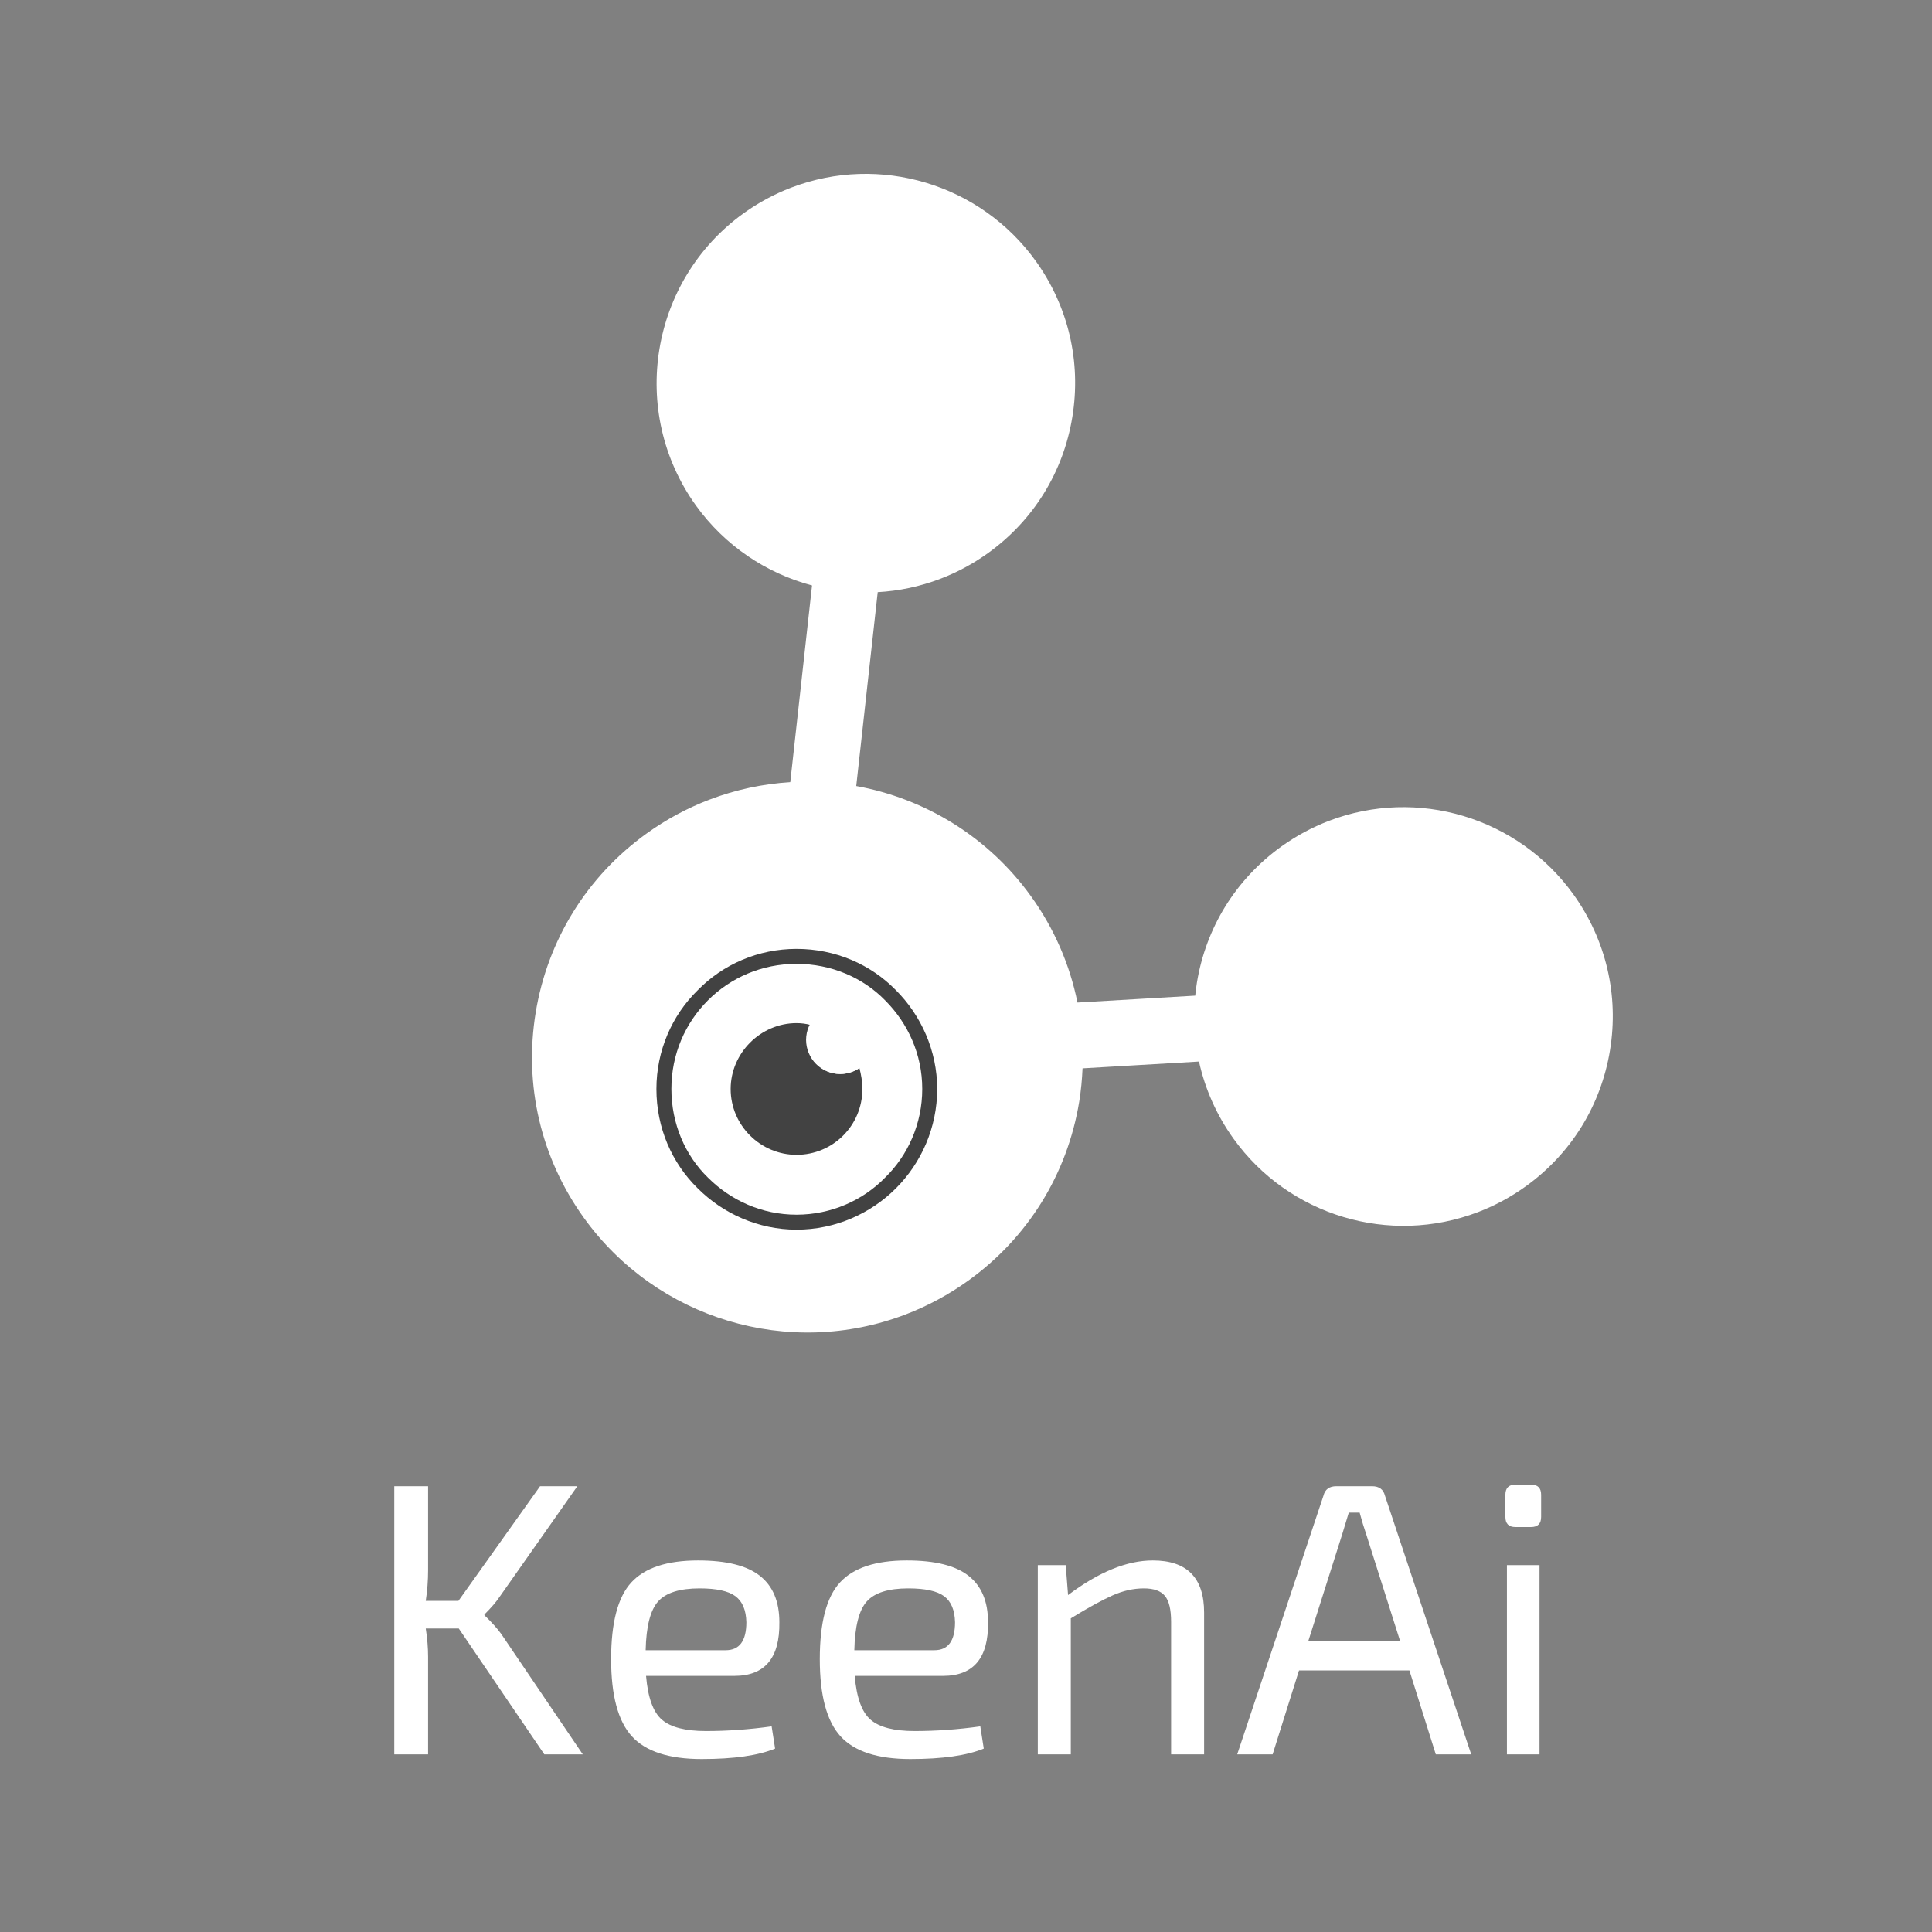
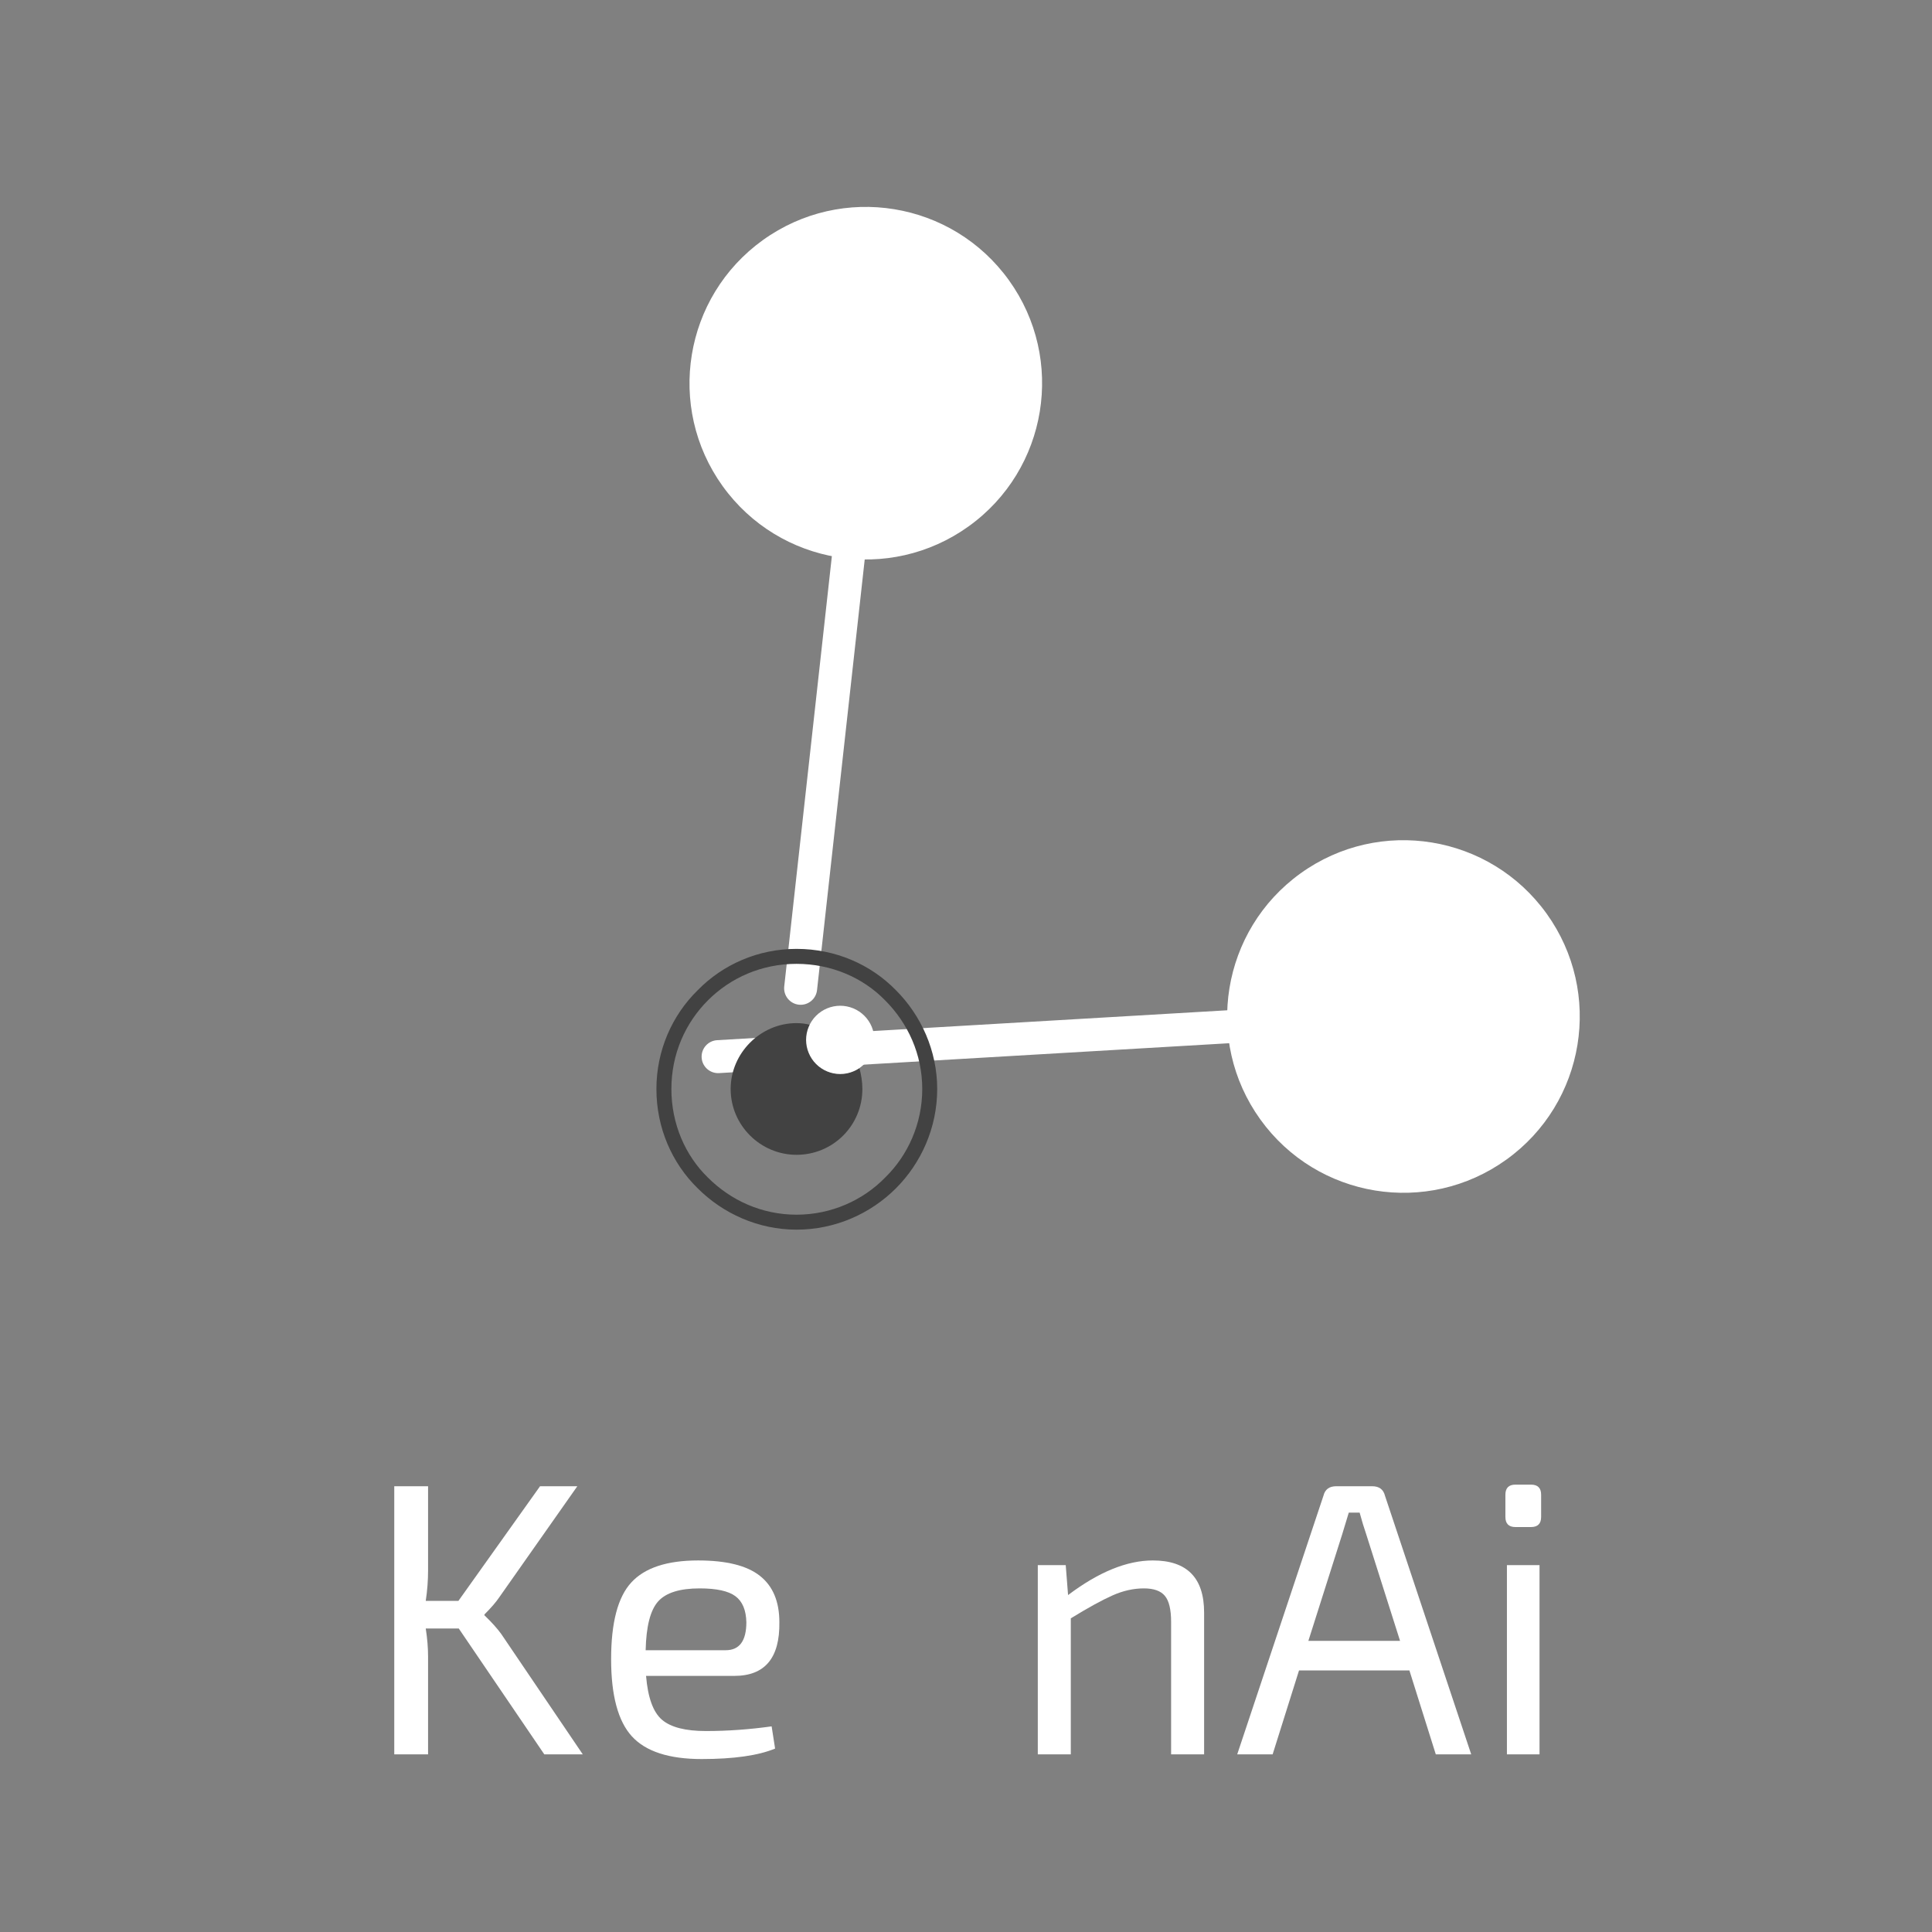
<svg xmlns="http://www.w3.org/2000/svg" width="500" zoomAndPan="magnify" viewBox="0 0 375 375" height="500" preserveAspectRatio="xMidYMid meet" version="1.0">
  <rect x="0" y="0" width="375" height="375" fill="#808080" stroke="none" />
  <defs>
    <g />
    <clipPath id="eef755c3f8">
      <path d="M 103 33 L 314 33 L 314 259 L 103 259 Z M 103 33 " clip-rule="nonzero" />
    </clipPath>
    <clipPath id="5f3eda7d02">
      <path d="M -7.852 60.945 L 274.891 -47.012 L 382.852 235.73 L 100.105 343.691 Z M -7.852 60.945 " clip-rule="nonzero" />
    </clipPath>
    <clipPath id="5fe53a2594">
-       <path d="M -7.852 60.945 L 274.891 -47.012 L 382.852 235.73 L 100.105 343.691 Z M -7.852 60.945 " clip-rule="nonzero" />
-     </clipPath>
+       </clipPath>
    <clipPath id="cc9d58dbd9">
      <path d="M 109 158 L 204 158 L 204 253 L 109 253 Z M 109 158 " clip-rule="nonzero" />
    </clipPath>
    <clipPath id="f129470633">
-       <path d="M -7.852 60.945 L 274.891 -47.012 L 382.852 235.73 L 100.105 343.691 Z M -7.852 60.945 " clip-rule="nonzero" />
-     </clipPath>
+       </clipPath>
    <clipPath id="79972a0eb9">
      <path d="M -7.852 60.945 L 274.891 -47.012 L 382.852 235.73 L 100.105 343.691 Z M -7.852 60.945 " clip-rule="nonzero" />
    </clipPath>
    <clipPath id="0835c7e1b9">
      <path d="M 152 56 L 174 56 L 174 196 L 152 196 Z M 152 56 " clip-rule="nonzero" />
    </clipPath>
    <clipPath id="9d8a9cd841">
      <path d="M -7.852 60.945 L 274.891 -47.012 L 382.852 235.73 L 100.105 343.691 Z M -7.852 60.945 " clip-rule="nonzero" />
    </clipPath>
    <clipPath id="b4246a8dec">
      <path d="M -7.852 60.945 L 274.891 -47.012 L 382.852 235.73 L 100.105 343.691 Z M -7.852 60.945 " clip-rule="nonzero" />
    </clipPath>
    <clipPath id="d43054bc92">
      <path d="M 136 194 L 276 194 L 276 209 L 136 209 Z M 136 194 " clip-rule="nonzero" />
    </clipPath>
    <clipPath id="5e71217b78">
      <path d="M -7.852 60.945 L 274.891 -47.012 L 382.852 235.73 L 100.105 343.691 Z M -7.852 60.945 " clip-rule="nonzero" />
    </clipPath>
    <clipPath id="c953ed5c1a">
      <path d="M -7.852 60.945 L 274.891 -47.012 L 382.852 235.73 L 100.105 343.691 Z M -7.852 60.945 " clip-rule="nonzero" />
    </clipPath>
    <clipPath id="7099501dcc">
      <path d="M 133 40 L 203 40 L 203 109 L 133 109 Z M 133 40 " clip-rule="nonzero" />
    </clipPath>
    <clipPath id="0c9505035a">
      <path d="M -7.852 60.945 L 274.891 -47.012 L 382.852 235.73 L 100.105 343.691 Z M -7.852 60.945 " clip-rule="nonzero" />
    </clipPath>
    <clipPath id="894df646b4">
      <path d="M -7.852 60.945 L 274.891 -47.012 L 382.852 235.73 L 100.105 343.691 Z M -7.852 60.945 " clip-rule="nonzero" />
    </clipPath>
    <clipPath id="6bdca17711">
      <path d="M 238 163 L 307 163 L 307 232 L 238 232 Z M 238 163 " clip-rule="nonzero" />
    </clipPath>
    <clipPath id="ab7659dc1e">
      <path d="M -7.852 60.945 L 274.891 -47.012 L 382.852 235.73 L 100.105 343.691 Z M -7.852 60.945 " clip-rule="nonzero" />
    </clipPath>
    <clipPath id="c82c9d2606">
      <path d="M -7.852 60.945 L 274.891 -47.012 L 382.852 235.73 L 100.105 343.691 Z M -7.852 60.945 " clip-rule="nonzero" />
    </clipPath>
    <clipPath id="962f2d5120">
      <path d="M 127.41 184.176 L 181.988 184.176 L 181.988 238.754 L 127.41 238.754 Z M 127.41 184.176 " clip-rule="nonzero" />
    </clipPath>
  </defs>
  <g clip-path="url(#eef755c3f8)">
    <g clip-path="url(#5f3eda7d02)">
      <g clip-path="url(#5fe53a2594)">
        <path fill="#ffffff" d="M 305.395 173.594 C 294.641 158.637 275.129 152.77 257.938 159.332 C 254.672 160.582 251.566 162.262 248.699 164.316 C 239.891 170.652 234.07 180.035 232.316 190.746 C 232.18 191.586 232.078 192.414 231.992 193.254 L 209.137 194.594 C 207.652 187.25 204.629 180.238 200.121 173.973 C 191.812 162.41 179.516 154.984 166.195 152.57 L 170.363 114.934 C 174.445 114.711 178.547 113.859 182.523 112.34 C 185.789 111.094 188.898 109.418 191.762 107.359 C 200.574 101.031 206.395 91.645 208.141 80.938 C 209.895 70.227 207.367 59.48 201.039 50.664 C 190.285 35.711 170.773 29.848 153.578 36.414 C 150.312 37.66 147.203 39.336 144.34 41.395 C 126.156 54.469 122 79.898 135.066 98.098 C 140.703 105.938 148.754 111.277 157.613 113.633 L 153.391 151.816 C 148.105 152.148 142.809 153.258 137.676 155.219 C 133.379 156.859 129.289 159.059 125.523 161.77 C 113.934 170.105 106.281 182.461 103.973 196.543 C 101.668 210.645 104.988 224.781 113.324 236.371 C 127.469 256.055 153.145 263.773 175.766 255.137 C 180.066 253.492 184.156 251.285 187.93 248.578 C 199.512 240.246 207.172 227.898 209.48 213.805 C 209.828 211.652 210.031 209.512 210.121 207.367 L 232.723 206.043 C 233.898 211.371 236.145 216.457 239.426 221.016 C 250.172 235.977 269.691 241.836 286.879 235.27 C 290.145 234.023 293.254 232.348 296.117 230.289 C 304.93 223.961 310.746 214.57 312.496 203.867 C 314.25 193.156 311.723 182.41 305.395 173.594 " fill-opacity="1" fill-rule="nonzero" />
      </g>
    </g>
  </g>
  <g clip-path="url(#cc9d58dbd9)">
    <g clip-path="url(#f129470633)">
      <g clip-path="url(#79972a0eb9)">
        <path fill="#ffffff" d="M 194.922 177.719 C 210.09 198.809 205.277 228.211 184.18 243.375 C 163.086 258.547 133.688 253.734 118.523 232.633 C 103.352 211.539 108.172 182.141 129.262 166.973 C 150.363 151.809 179.758 156.621 194.922 177.719 " fill-opacity="1" fill-rule="nonzero" />
      </g>
    </g>
  </g>
  <g clip-path="url(#0835c7e1b9)">
    <g clip-path="url(#9d8a9cd841)">
      <g clip-path="url(#b4246a8dec)">
        <path fill="#ffffff" d="M 158.586 192.18 L 173.25 59.742 C 173.441 57.984 172.176 56.402 170.422 56.203 C 168.656 56.012 167.074 57.277 166.879 59.035 L 152.219 191.469 C 152.027 193.227 153.289 194.812 155.047 195.008 C 156.812 195.203 158.395 193.938 158.586 192.18 " fill-opacity="1" fill-rule="nonzero" />
      </g>
    </g>
  </g>
  <g clip-path="url(#d43054bc92)">
    <g clip-path="url(#5e71217b78)">
      <g clip-path="url(#c953ed5c1a)">
        <path fill="#ffffff" d="M 139.578 208.289 L 272.594 200.496 C 274.363 200.395 275.711 198.879 275.602 197.117 C 275.5 195.348 273.984 194 272.219 194.102 L 139.199 201.898 C 137.434 202 136.086 203.512 136.188 205.281 C 136.289 207.047 137.812 208.395 139.578 208.289 " fill-opacity="1" fill-rule="nonzero" />
      </g>
    </g>
  </g>
  <g clip-path="url(#7099501dcc)">
    <g clip-path="url(#0c9505035a)">
      <g clip-path="url(#894df646b4)">
        <path fill="#ffffff" d="M 195.84 54.406 C 206.863 69.75 203.371 91.133 188.023 102.156 C 172.676 113.191 151.297 109.695 140.262 94.352 C 129.238 79.008 132.734 57.629 148.078 46.598 C 163.426 35.566 184.805 39.059 195.84 54.406 " fill-opacity="1" fill-rule="nonzero" />
      </g>
    </g>
  </g>
  <g clip-path="url(#6bdca17711)">
    <g clip-path="url(#ab7659dc1e)">
      <g clip-path="url(#c82c9d2606)">
        <path fill="#ffffff" d="M 300.195 177.332 C 311.227 192.68 307.727 214.062 292.379 225.086 C 277.031 236.121 255.656 232.617 244.625 217.277 C 233.594 201.934 237.094 180.551 252.438 169.516 C 267.785 158.484 289.16 161.988 300.195 177.332 " fill-opacity="1" fill-rule="nonzero" />
      </g>
    </g>
  </g>
  <g fill="#ffffff" fill-opacity="1">
    <g transform="translate(69.964, 340.524)">
      <g>
        <path d="M 19.078 -24.438 L 12.672 -24.438 C 12.973 -22.531 13.125 -20.695 13.125 -18.938 L 13.125 0 L 6.562 0 L 6.562 -52.047 L 13.125 -52.047 L 13.125 -35.75 C 13.125 -33.738 12.973 -31.754 12.672 -29.797 L 19.016 -29.797 L 34.859 -52.047 L 42.094 -52.047 L 26.938 -30.484 C 26.332 -29.578 25.375 -28.469 24.062 -27.156 L 24.062 -27 C 25.469 -25.645 26.551 -24.441 27.312 -23.391 L 43.156 0 L 35.688 0 Z M 19.078 -24.438 " />
      </g>
    </g>
  </g>
  <g fill="#ffffff" fill-opacity="1">
    <g transform="translate(114.54, 340.524)">
      <g>
        <path d="M 27.984 -15.234 L 10.859 -15.234 C 11.211 -11.016 12.242 -8.176 13.953 -6.719 C 15.66 -5.258 18.504 -4.531 22.484 -4.531 C 26.648 -4.531 30.898 -4.832 35.234 -5.438 L 35.906 -1.125 C 32.633 0.227 27.883 0.906 21.656 0.906 C 15.312 0.906 10.797 -0.562 8.109 -3.5 C 5.422 -6.445 4.078 -11.441 4.078 -18.484 C 4.078 -25.578 5.383 -30.539 8 -33.375 C 10.613 -36.219 14.938 -37.641 20.969 -37.641 C 26.445 -37.641 30.441 -36.645 32.953 -34.656 C 35.473 -32.676 36.734 -29.676 36.734 -25.656 C 36.836 -18.707 33.922 -15.234 27.984 -15.234 Z M 10.781 -20.219 L 26.328 -20.219 C 28.992 -20.219 30.328 -22.031 30.328 -25.656 C 30.273 -28.008 29.566 -29.691 28.203 -30.703 C 26.848 -31.711 24.535 -32.219 21.266 -32.219 C 17.398 -32.219 14.711 -31.375 13.203 -29.688 C 11.691 -28 10.883 -24.844 10.781 -20.219 Z M 10.781 -20.219 " />
      </g>
    </g>
  </g>
  <g fill="#ffffff" fill-opacity="1">
    <g transform="translate(155.043, 340.524)">
      <g>
-         <path d="M 27.984 -15.234 L 10.859 -15.234 C 11.211 -11.016 12.242 -8.176 13.953 -6.719 C 15.66 -5.258 18.504 -4.531 22.484 -4.531 C 26.648 -4.531 30.898 -4.832 35.234 -5.438 L 35.906 -1.125 C 32.633 0.227 27.883 0.906 21.656 0.906 C 15.312 0.906 10.797 -0.562 8.109 -3.5 C 5.422 -6.445 4.078 -11.441 4.078 -18.484 C 4.078 -25.578 5.383 -30.539 8 -33.375 C 10.613 -36.219 14.938 -37.641 20.969 -37.641 C 26.445 -37.641 30.441 -36.645 32.953 -34.656 C 35.473 -32.676 36.734 -29.676 36.734 -25.656 C 36.836 -18.707 33.922 -15.234 27.984 -15.234 Z M 10.781 -20.219 L 26.328 -20.219 C 28.992 -20.219 30.328 -22.031 30.328 -25.656 C 30.273 -28.008 29.566 -29.691 28.203 -30.703 C 26.848 -31.711 24.535 -32.219 21.266 -32.219 C 17.398 -32.219 14.711 -31.375 13.203 -29.688 C 11.691 -28 10.883 -24.844 10.781 -20.219 Z M 10.781 -20.219 " />
-       </g>
+         </g>
    </g>
  </g>
  <g fill="#ffffff" fill-opacity="1">
    <g transform="translate(195.545, 340.524)">
      <g>
        <path d="M 11.312 -36.734 L 11.766 -30.922 C 17.703 -35.398 23.188 -37.641 28.219 -37.641 C 34.852 -37.641 38.172 -34.27 38.172 -27.531 L 38.172 0 L 31.766 0 L 31.766 -25.719 C 31.766 -28.133 31.359 -29.82 30.547 -30.781 C 29.742 -31.738 28.391 -32.219 26.484 -32.219 C 24.473 -32.219 22.445 -31.766 20.406 -30.859 C 18.363 -29.953 15.66 -28.469 12.297 -26.406 L 12.297 0 L 5.891 0 L 5.891 -36.734 Z M 11.312 -36.734 " />
      </g>
    </g>
  </g>
  <g fill="#ffffff" fill-opacity="1">
    <g transform="translate(239.391, 340.524)">
      <g>
        <path d="M 34.172 -16.297 L 12.75 -16.297 L 7.625 0 L 0.75 0 L 17.5 -50.234 C 17.801 -51.441 18.629 -52.047 19.984 -52.047 L 26.938 -52.047 C 28.289 -52.047 29.117 -51.441 29.422 -50.234 L 46.172 0 L 39.297 0 Z M 32.359 -22.031 L 25.797 -42.703 C 25.348 -44.004 24.922 -45.41 24.516 -46.922 L 22.406 -46.922 L 21.125 -42.703 L 14.562 -22.031 Z M 32.359 -22.031 " />
      </g>
    </g>
  </g>
  <g fill="#ffffff" fill-opacity="1">
    <g transform="translate(286.305, 340.524)">
      <g>
        <path d="M 7.844 -52.359 L 10.859 -52.359 C 12.172 -52.359 12.828 -51.703 12.828 -50.391 L 12.828 -46.094 C 12.828 -44.781 12.172 -44.125 10.859 -44.125 L 7.844 -44.125 C 6.539 -44.125 5.891 -44.781 5.891 -46.094 L 5.891 -50.391 C 5.891 -51.703 6.539 -52.359 7.844 -52.359 Z M 12.516 0 L 6.188 0 L 6.188 -36.734 L 12.516 -36.734 Z M 12.516 0 " />
      </g>
    </g>
  </g>
-   <path fill="#ffffff" d="M 180.402 211.367 C 180.402 212.211 180.359 213.055 180.277 213.895 C 180.195 214.738 180.07 215.57 179.906 216.398 C 179.738 217.23 179.535 218.047 179.289 218.855 C 179.043 219.664 178.762 220.457 178.438 221.238 C 178.113 222.02 177.754 222.781 177.355 223.527 C 176.957 224.273 176.523 224.996 176.055 225.699 C 175.582 226.402 175.082 227.078 174.543 227.734 C 174.008 228.387 173.441 229.012 172.844 229.609 C 172.246 230.207 171.621 230.773 170.969 231.309 C 170.316 231.844 169.637 232.348 168.934 232.816 C 168.234 233.285 167.508 233.719 166.766 234.117 C 166.02 234.516 165.258 234.879 164.477 235.199 C 163.695 235.523 162.902 235.809 162.094 236.055 C 161.285 236.301 160.465 236.504 159.637 236.668 C 158.809 236.832 157.973 236.957 157.133 237.039 C 156.293 237.125 155.449 237.164 154.602 237.164 C 153.758 237.164 152.914 237.125 152.074 237.039 C 151.234 236.957 150.398 236.832 149.57 236.668 C 148.742 236.504 147.922 236.301 147.113 236.055 C 146.305 235.809 145.512 235.523 144.73 235.199 C 143.949 234.879 143.188 234.516 142.441 234.117 C 141.699 233.719 140.973 233.285 140.27 232.816 C 139.57 232.348 138.891 231.844 138.238 231.309 C 137.586 230.773 136.961 230.207 136.363 229.609 C 135.766 229.012 135.199 228.387 134.66 227.734 C 134.125 227.078 133.625 226.402 133.152 225.699 C 132.684 224.996 132.25 224.273 131.852 223.527 C 131.453 222.781 131.094 222.02 130.77 221.238 C 130.445 220.457 130.164 219.664 129.918 218.855 C 129.672 218.047 129.465 217.23 129.301 216.398 C 129.137 215.57 129.012 214.738 128.93 213.895 C 128.848 213.055 128.805 212.211 128.805 211.367 C 128.805 210.523 128.848 209.68 128.93 208.84 C 129.012 207.996 129.137 207.164 129.301 206.336 C 129.465 205.508 129.672 204.688 129.918 203.879 C 130.164 203.07 130.445 202.277 130.77 201.496 C 131.094 200.715 131.453 199.953 131.852 199.207 C 132.25 198.461 132.684 197.738 133.152 197.035 C 133.625 196.332 134.125 195.656 134.66 195 C 135.199 194.348 135.766 193.723 136.363 193.125 C 136.961 192.527 137.586 191.961 138.238 191.426 C 138.891 190.891 139.57 190.387 140.27 189.918 C 140.973 189.449 141.699 189.016 142.441 188.617 C 143.188 188.219 143.949 187.855 144.73 187.535 C 145.512 187.211 146.305 186.926 147.113 186.68 C 147.922 186.438 148.742 186.23 149.57 186.066 C 150.398 185.902 151.234 185.777 152.074 185.695 C 152.914 185.613 153.758 185.57 154.602 185.57 C 155.449 185.57 156.293 185.613 157.133 185.695 C 157.973 185.777 158.809 185.902 159.637 186.066 C 160.465 186.23 161.285 186.438 162.094 186.68 C 162.902 186.926 163.695 187.211 164.477 187.535 C 165.258 187.855 166.02 188.219 166.766 188.617 C 167.508 189.016 168.234 189.449 168.934 189.918 C 169.637 190.387 170.316 190.891 170.969 191.426 C 171.621 191.961 172.246 192.527 172.844 193.125 C 173.441 193.723 174.008 194.348 174.543 195 C 175.082 195.656 175.582 196.332 176.055 197.035 C 176.523 197.738 176.957 198.461 177.355 199.207 C 177.754 199.953 178.113 200.715 178.438 201.496 C 178.762 202.277 179.043 203.07 179.289 203.879 C 179.535 204.688 179.738 205.508 179.906 206.336 C 180.07 207.164 180.195 207.996 180.277 208.84 C 180.359 209.68 180.402 210.523 180.402 211.367 Z M 180.402 211.367 " fill-opacity="1" fill-rule="nonzero" />
  <g clip-path="url(#962f2d5120)">
    <path fill="#424242" d="M 154.602 184.176 C 162.156 184.176 169.012 187.195 173.895 192.195 C 178.773 197.074 181.91 203.93 181.91 211.367 C 181.91 218.922 178.773 225.777 173.895 230.656 C 169.012 235.539 162.156 238.676 154.602 238.676 C 147.168 238.676 140.309 235.539 135.43 230.656 C 130.434 225.777 127.41 218.922 127.41 211.367 C 127.41 203.93 130.434 197.074 135.43 192.195 C 140.309 187.195 147.168 184.176 154.602 184.176 Z M 171.801 194.168 C 167.504 189.754 161.344 187.082 154.602 187.082 C 147.863 187.082 141.82 189.754 137.406 194.168 C 132.988 198.586 130.316 204.629 130.316 211.367 C 130.316 218.105 132.988 224.266 137.406 228.566 C 141.82 232.98 147.863 235.77 154.602 235.77 C 161.344 235.77 167.504 232.98 171.801 228.566 C 176.219 224.266 179.008 218.105 179.008 211.367 C 179.008 204.629 176.219 198.586 171.801 194.168 Z M 171.801 194.168 " fill-opacity="1" fill-rule="nonzero" />
  </g>
  <path fill="#424242" d="M 154.602 198.586 C 155.531 198.586 156.461 198.703 157.277 198.934 C 156.812 199.746 156.578 200.793 156.578 201.84 C 156.578 205.441 159.484 208.461 163.086 208.461 C 164.48 208.461 165.758 207.996 166.805 207.301 C 167.152 208.578 167.387 209.973 167.387 211.367 C 167.387 218.457 161.691 224.148 154.602 224.148 C 147.633 224.148 141.82 218.457 141.82 211.367 C 141.82 204.395 147.633 198.586 154.602 198.586 Z M 154.602 198.586 " fill-opacity="1" fill-rule="evenodd" />
  <path fill="#ffffff" d="M 169.711 201.84 C 169.711 202.273 169.668 202.703 169.582 203.133 C 169.496 203.559 169.371 203.973 169.207 204.375 C 169.039 204.773 168.836 205.156 168.594 205.52 C 168.352 205.879 168.078 206.215 167.77 206.523 C 167.461 206.828 167.129 207.105 166.766 207.348 C 166.406 207.586 166.023 207.793 165.621 207.957 C 165.219 208.125 164.805 208.25 164.379 208.336 C 163.953 208.418 163.52 208.461 163.086 208.461 C 162.652 208.461 162.219 208.418 161.793 208.336 C 161.367 208.25 160.953 208.125 160.551 207.957 C 160.148 207.793 159.77 207.586 159.406 207.348 C 159.043 207.105 158.711 206.828 158.402 206.523 C 158.094 206.215 157.82 205.879 157.578 205.52 C 157.336 205.156 157.133 204.773 156.969 204.375 C 156.801 203.973 156.676 203.559 156.59 203.133 C 156.504 202.703 156.461 202.273 156.461 201.84 C 156.461 201.402 156.504 200.973 156.59 200.547 C 156.676 200.121 156.801 199.707 156.969 199.305 C 157.133 198.902 157.336 198.52 157.578 198.16 C 157.82 197.797 158.094 197.461 158.402 197.156 C 158.711 196.848 159.043 196.574 159.406 196.332 C 159.77 196.09 160.148 195.887 160.551 195.719 C 160.953 195.555 161.367 195.426 161.793 195.344 C 162.219 195.258 162.652 195.215 163.086 195.215 C 163.52 195.215 163.953 195.258 164.379 195.344 C 164.805 195.426 165.219 195.555 165.621 195.719 C 166.023 195.887 166.406 196.09 166.766 196.332 C 167.129 196.574 167.461 196.848 167.77 197.156 C 168.078 197.461 168.352 197.797 168.594 198.16 C 168.836 198.52 169.039 198.902 169.207 199.305 C 169.371 199.707 169.496 200.121 169.582 200.547 C 169.668 200.973 169.711 201.402 169.711 201.84 Z M 169.711 201.84 " fill-opacity="1" fill-rule="nonzero" />
</svg>